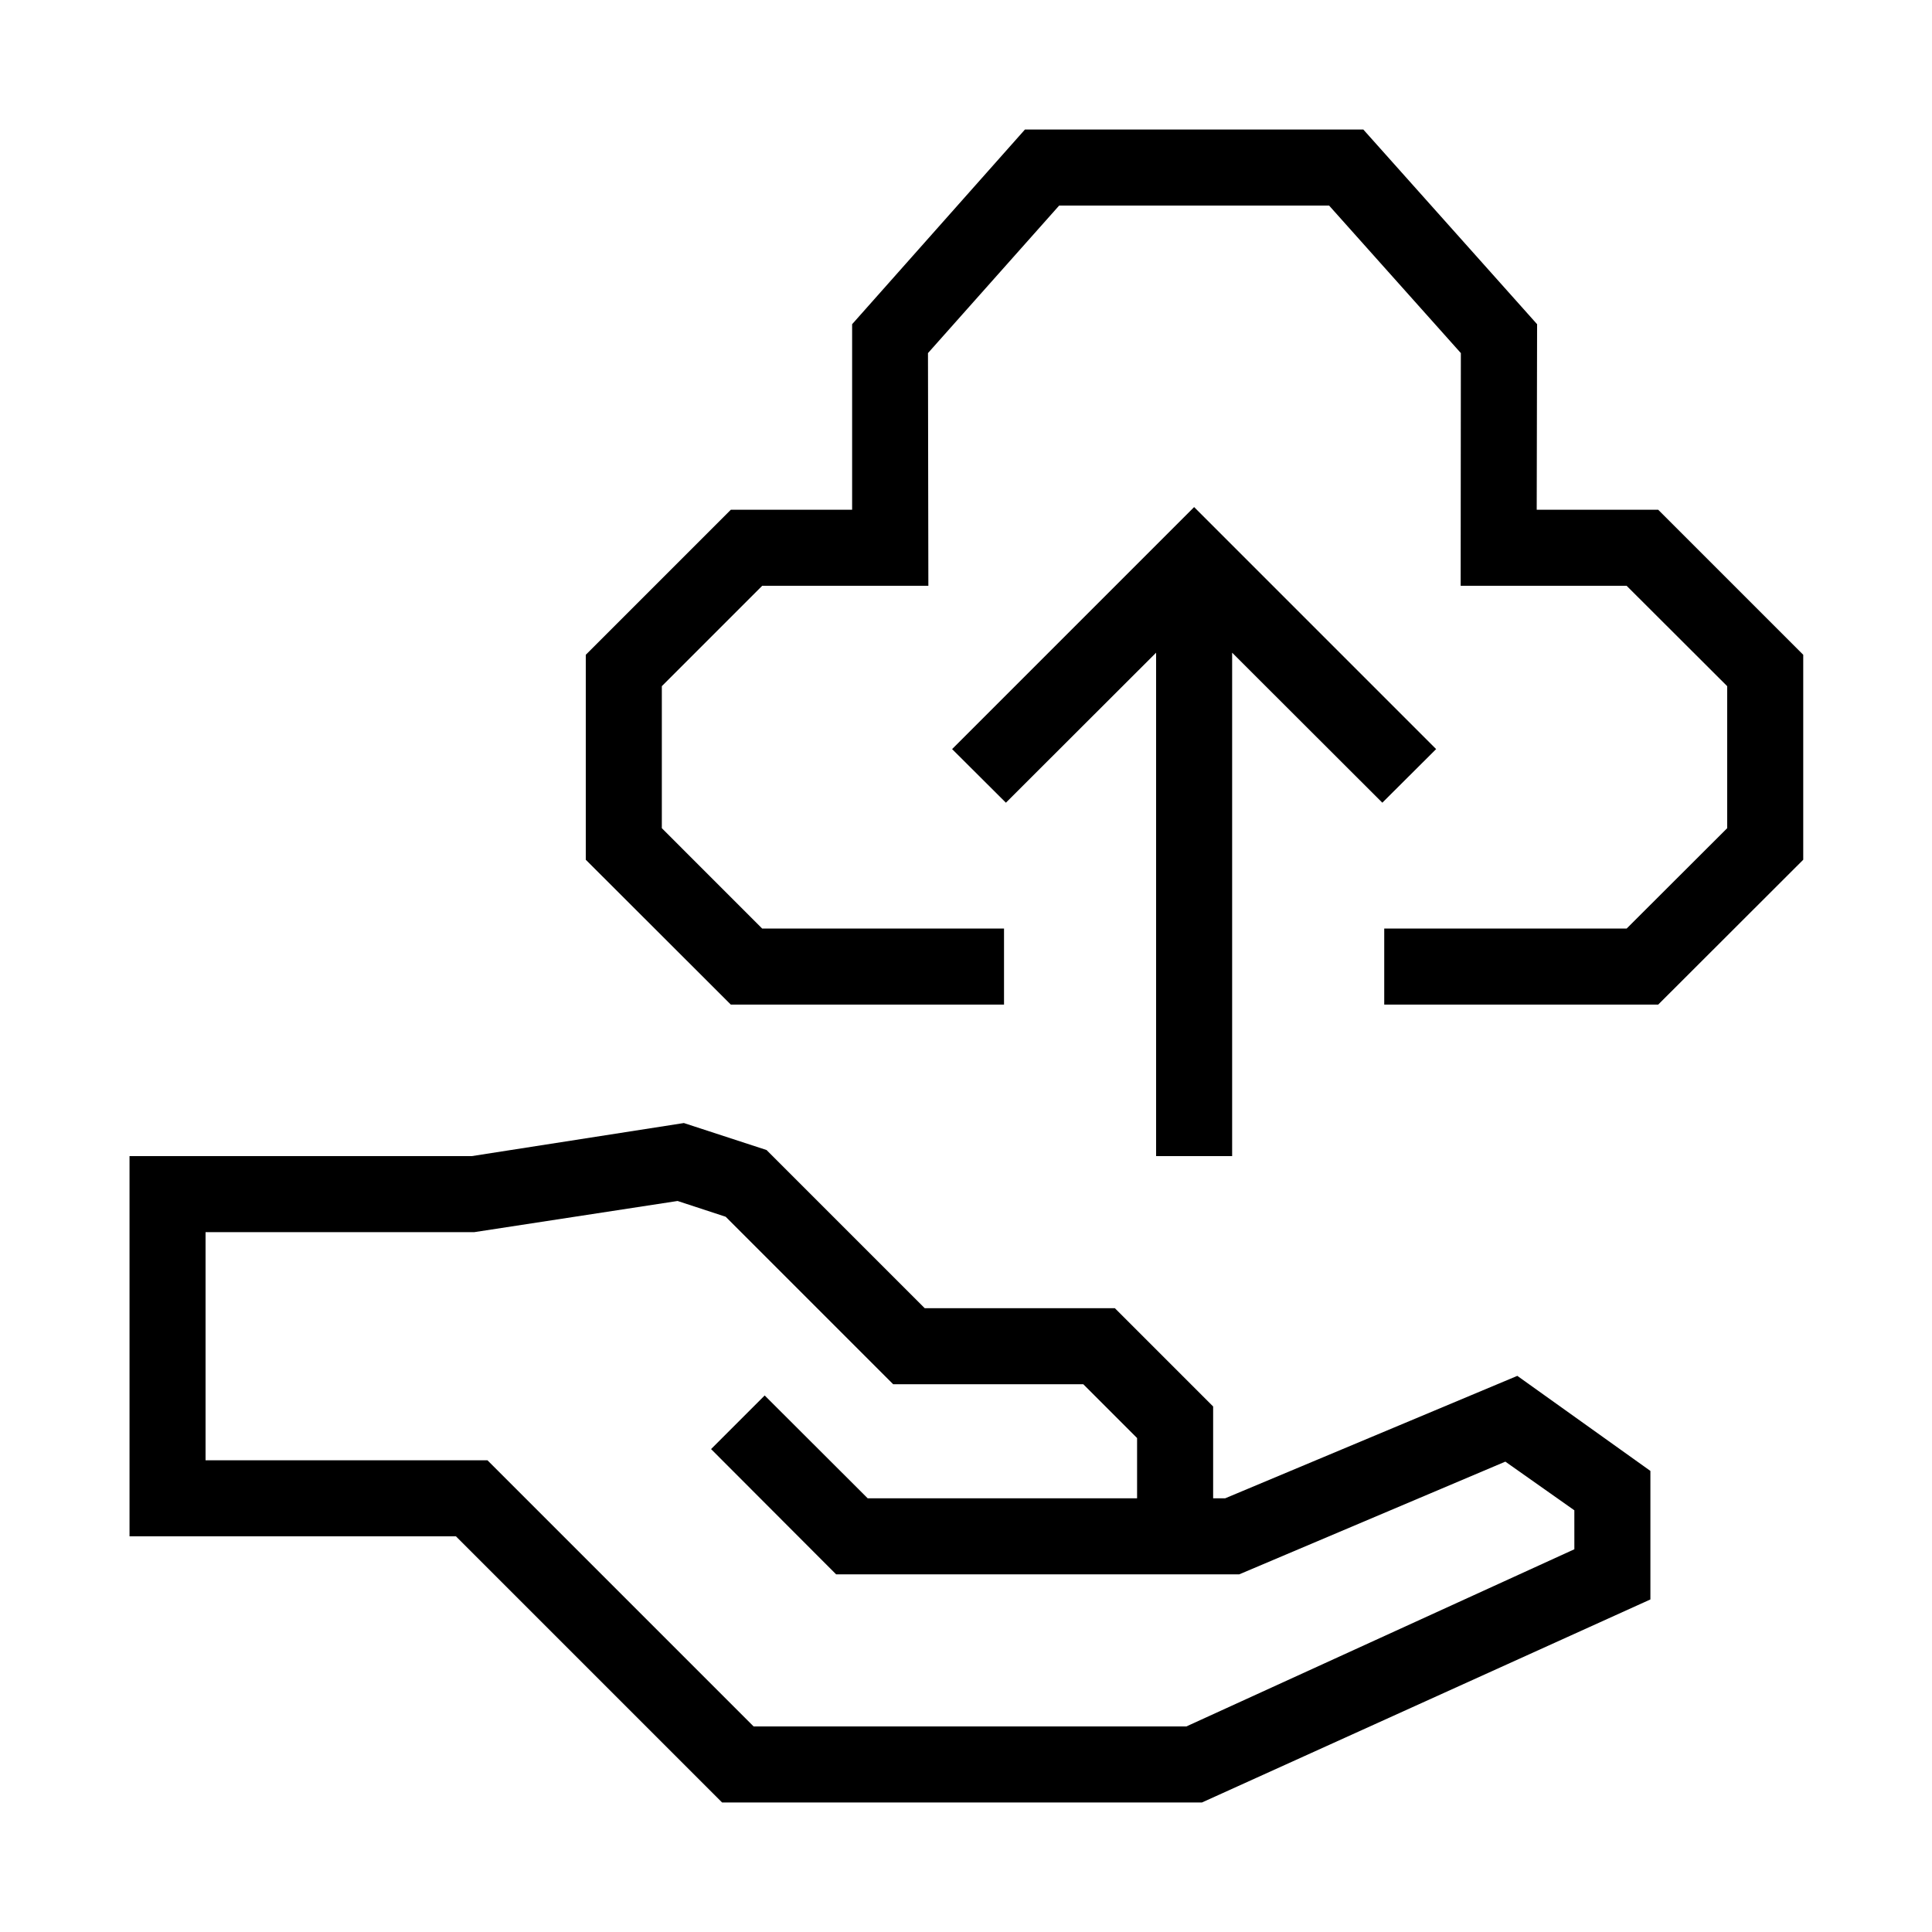
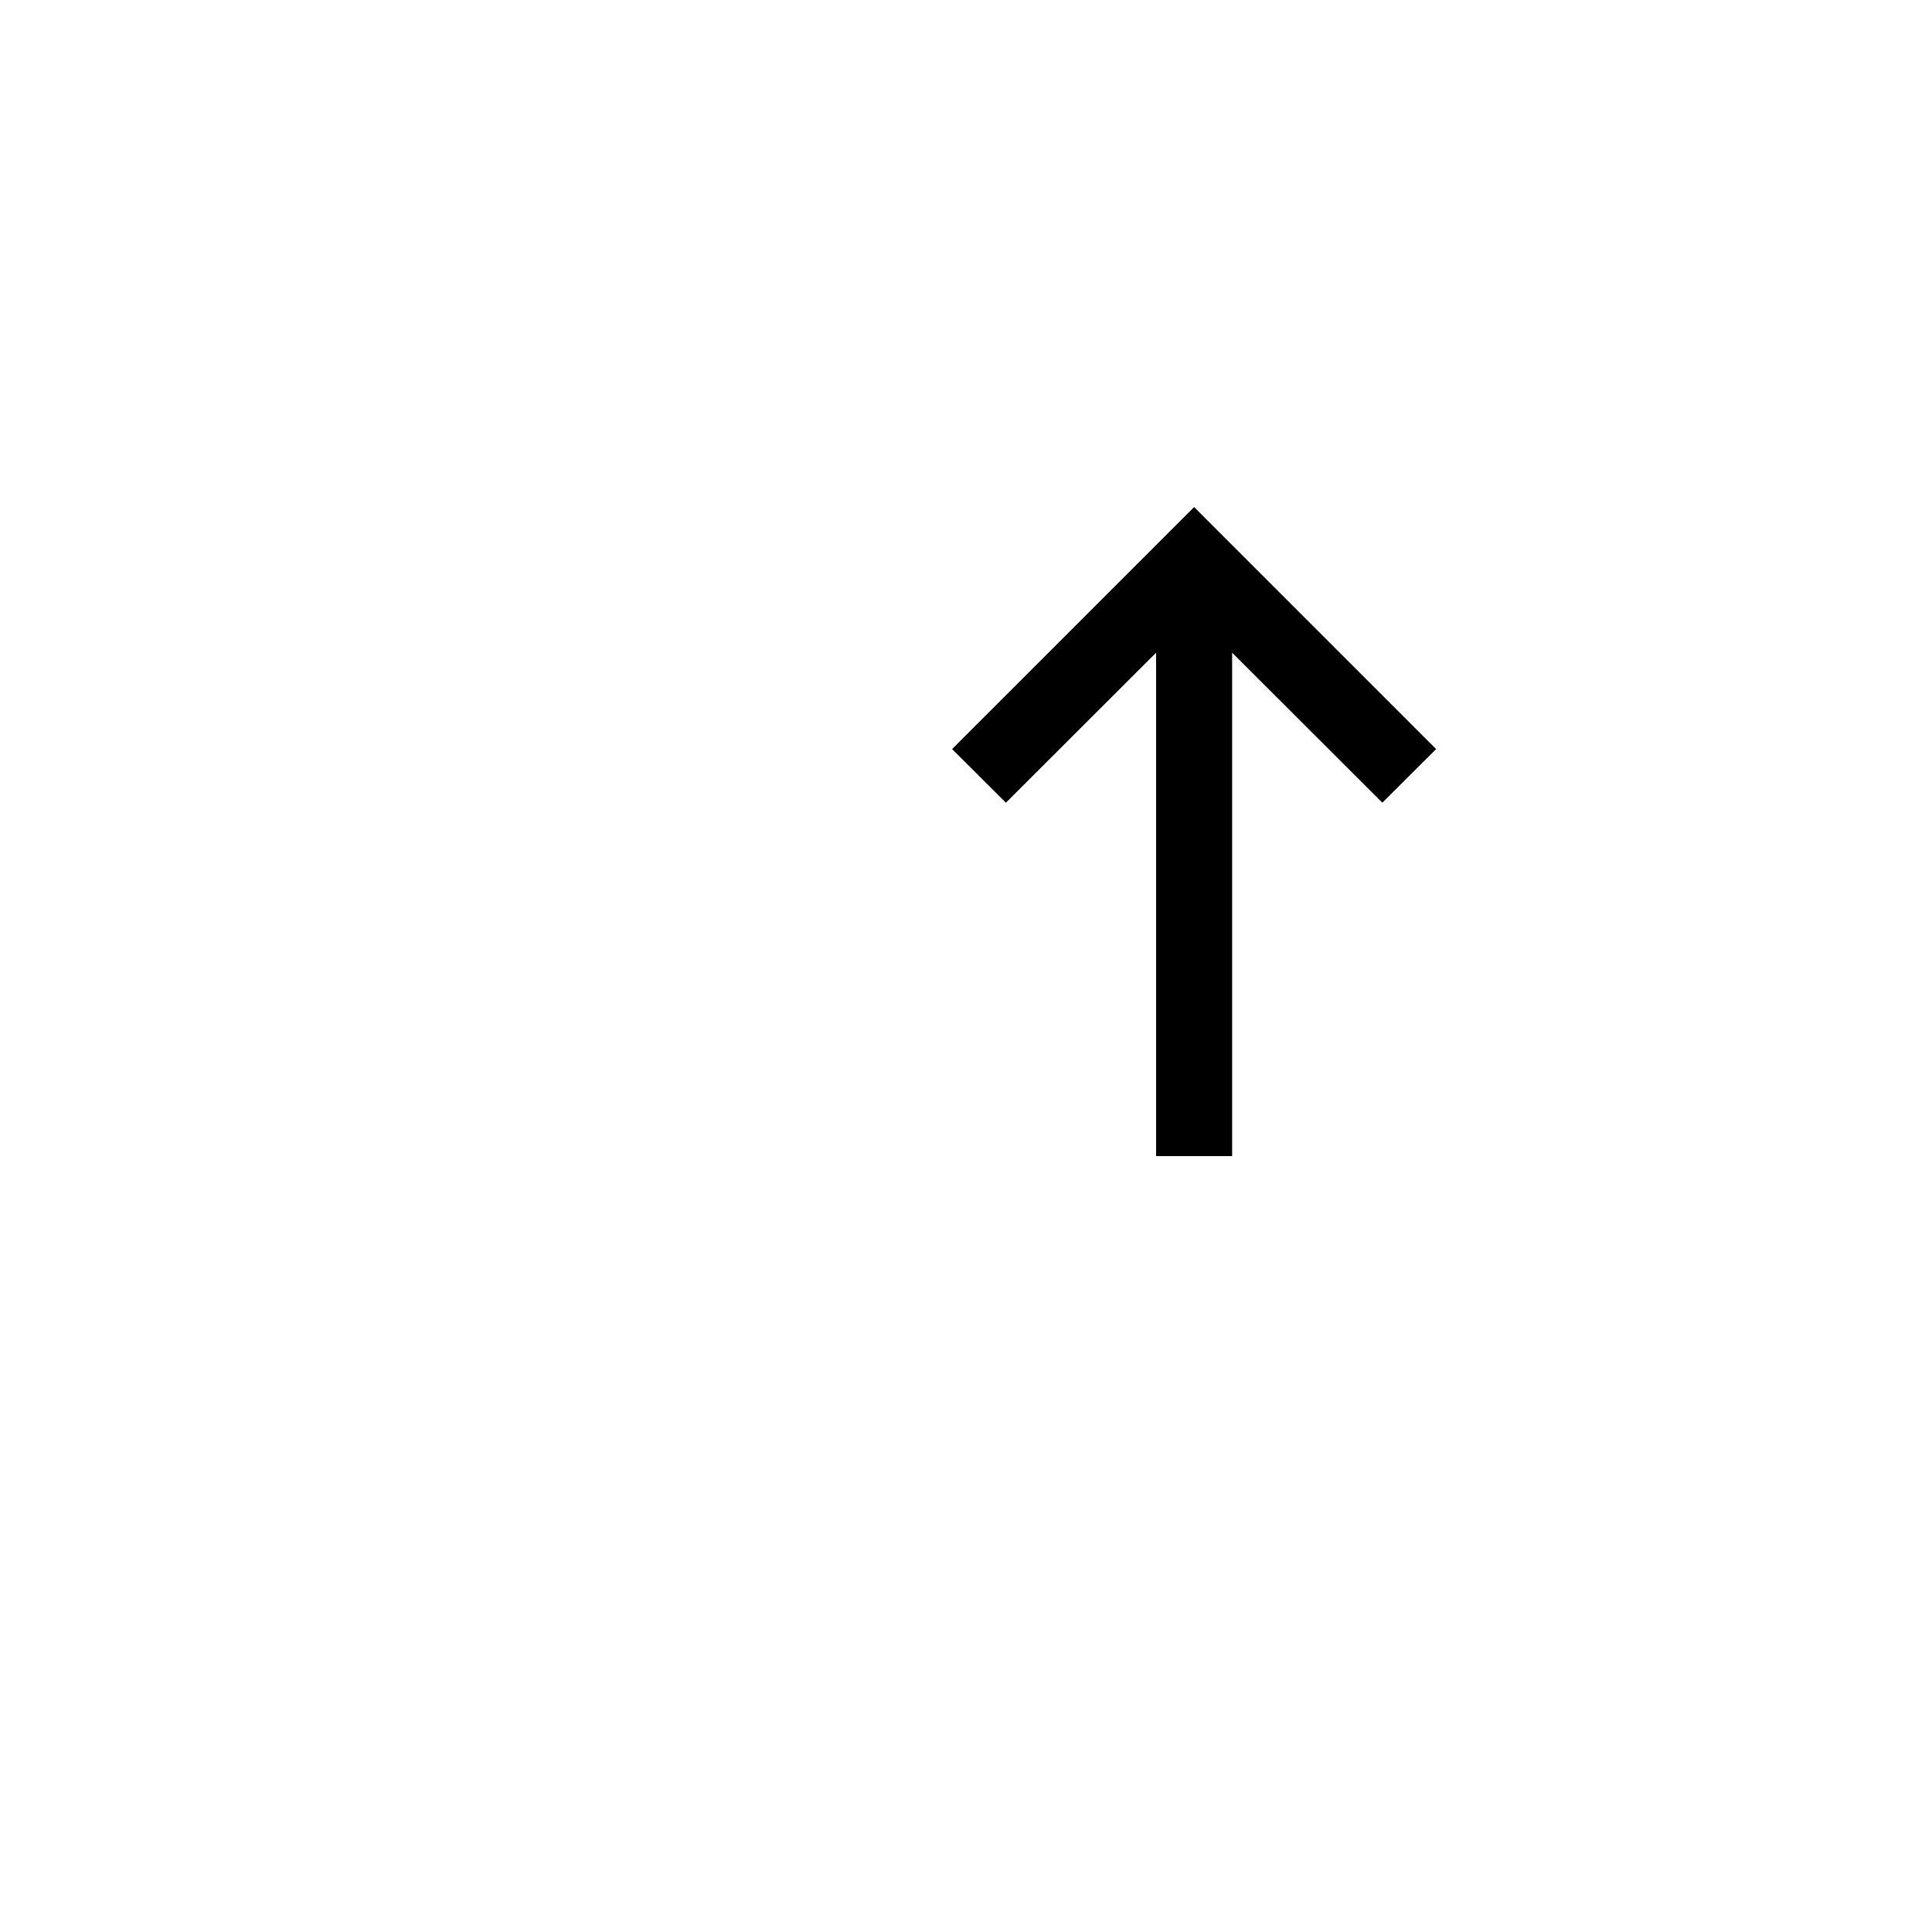
<svg xmlns="http://www.w3.org/2000/svg" fill="#000000" width="800px" height="800px" version="1.1" viewBox="144 144 512 512">
  <g>
-     <path d="m468.67 541.07h-3.176v-24.336l-26.047-26.047h-50.383l-41.918-41.918-21.914-7.152-56.223 8.766h-90.684v100.76h86.504l70.535 70.535h127.16l118.85-53.809v-34.059l-35.266-25.191zm92.551 13.5-102.83 46.957h-114.67l-70.535-70.535h-74.711v-60.457h71.188l53.906-8.262 12.746 4.18 44.387 44.387h50.383l14.254 14.258v15.973h-71.387l-27.305-27.258-14.207 14.207 33.148 33.203h106.81l70.535-29.875 18.285 12.895z" />
-     <path d="m470.53 450.38v-133.41l39.801 39.754 14.258-14.207-64.133-64.137-64.137 64.137 14.258 14.207 39.801-39.754v133.41z" />
-     <path d="m583.44 279.09h-32.195l0.102-49.172-46.051-51.59h-89.676l-45.797 51.59v49.172h-32.145l-38.438 38.438v54.312l38.438 38.391h72.398v-20.152h-64.086l-26.598-26.602v-37.637l26.598-26.598h44.035l-0.102-61.668 34.762-39.094h71.543l34.914 39.094-0.051 61.668h43.984l26.648 26.598v37.637l-26.648 26.602h-64.238v20.152h72.602l38.438-38.391v-54.312z" />
+     <path d="m470.53 450.38v-133.41l39.801 39.754 14.258-14.207-64.133-64.137-64.137 64.137 14.258 14.207 39.801-39.754v133.41" />
  </g>
</svg>